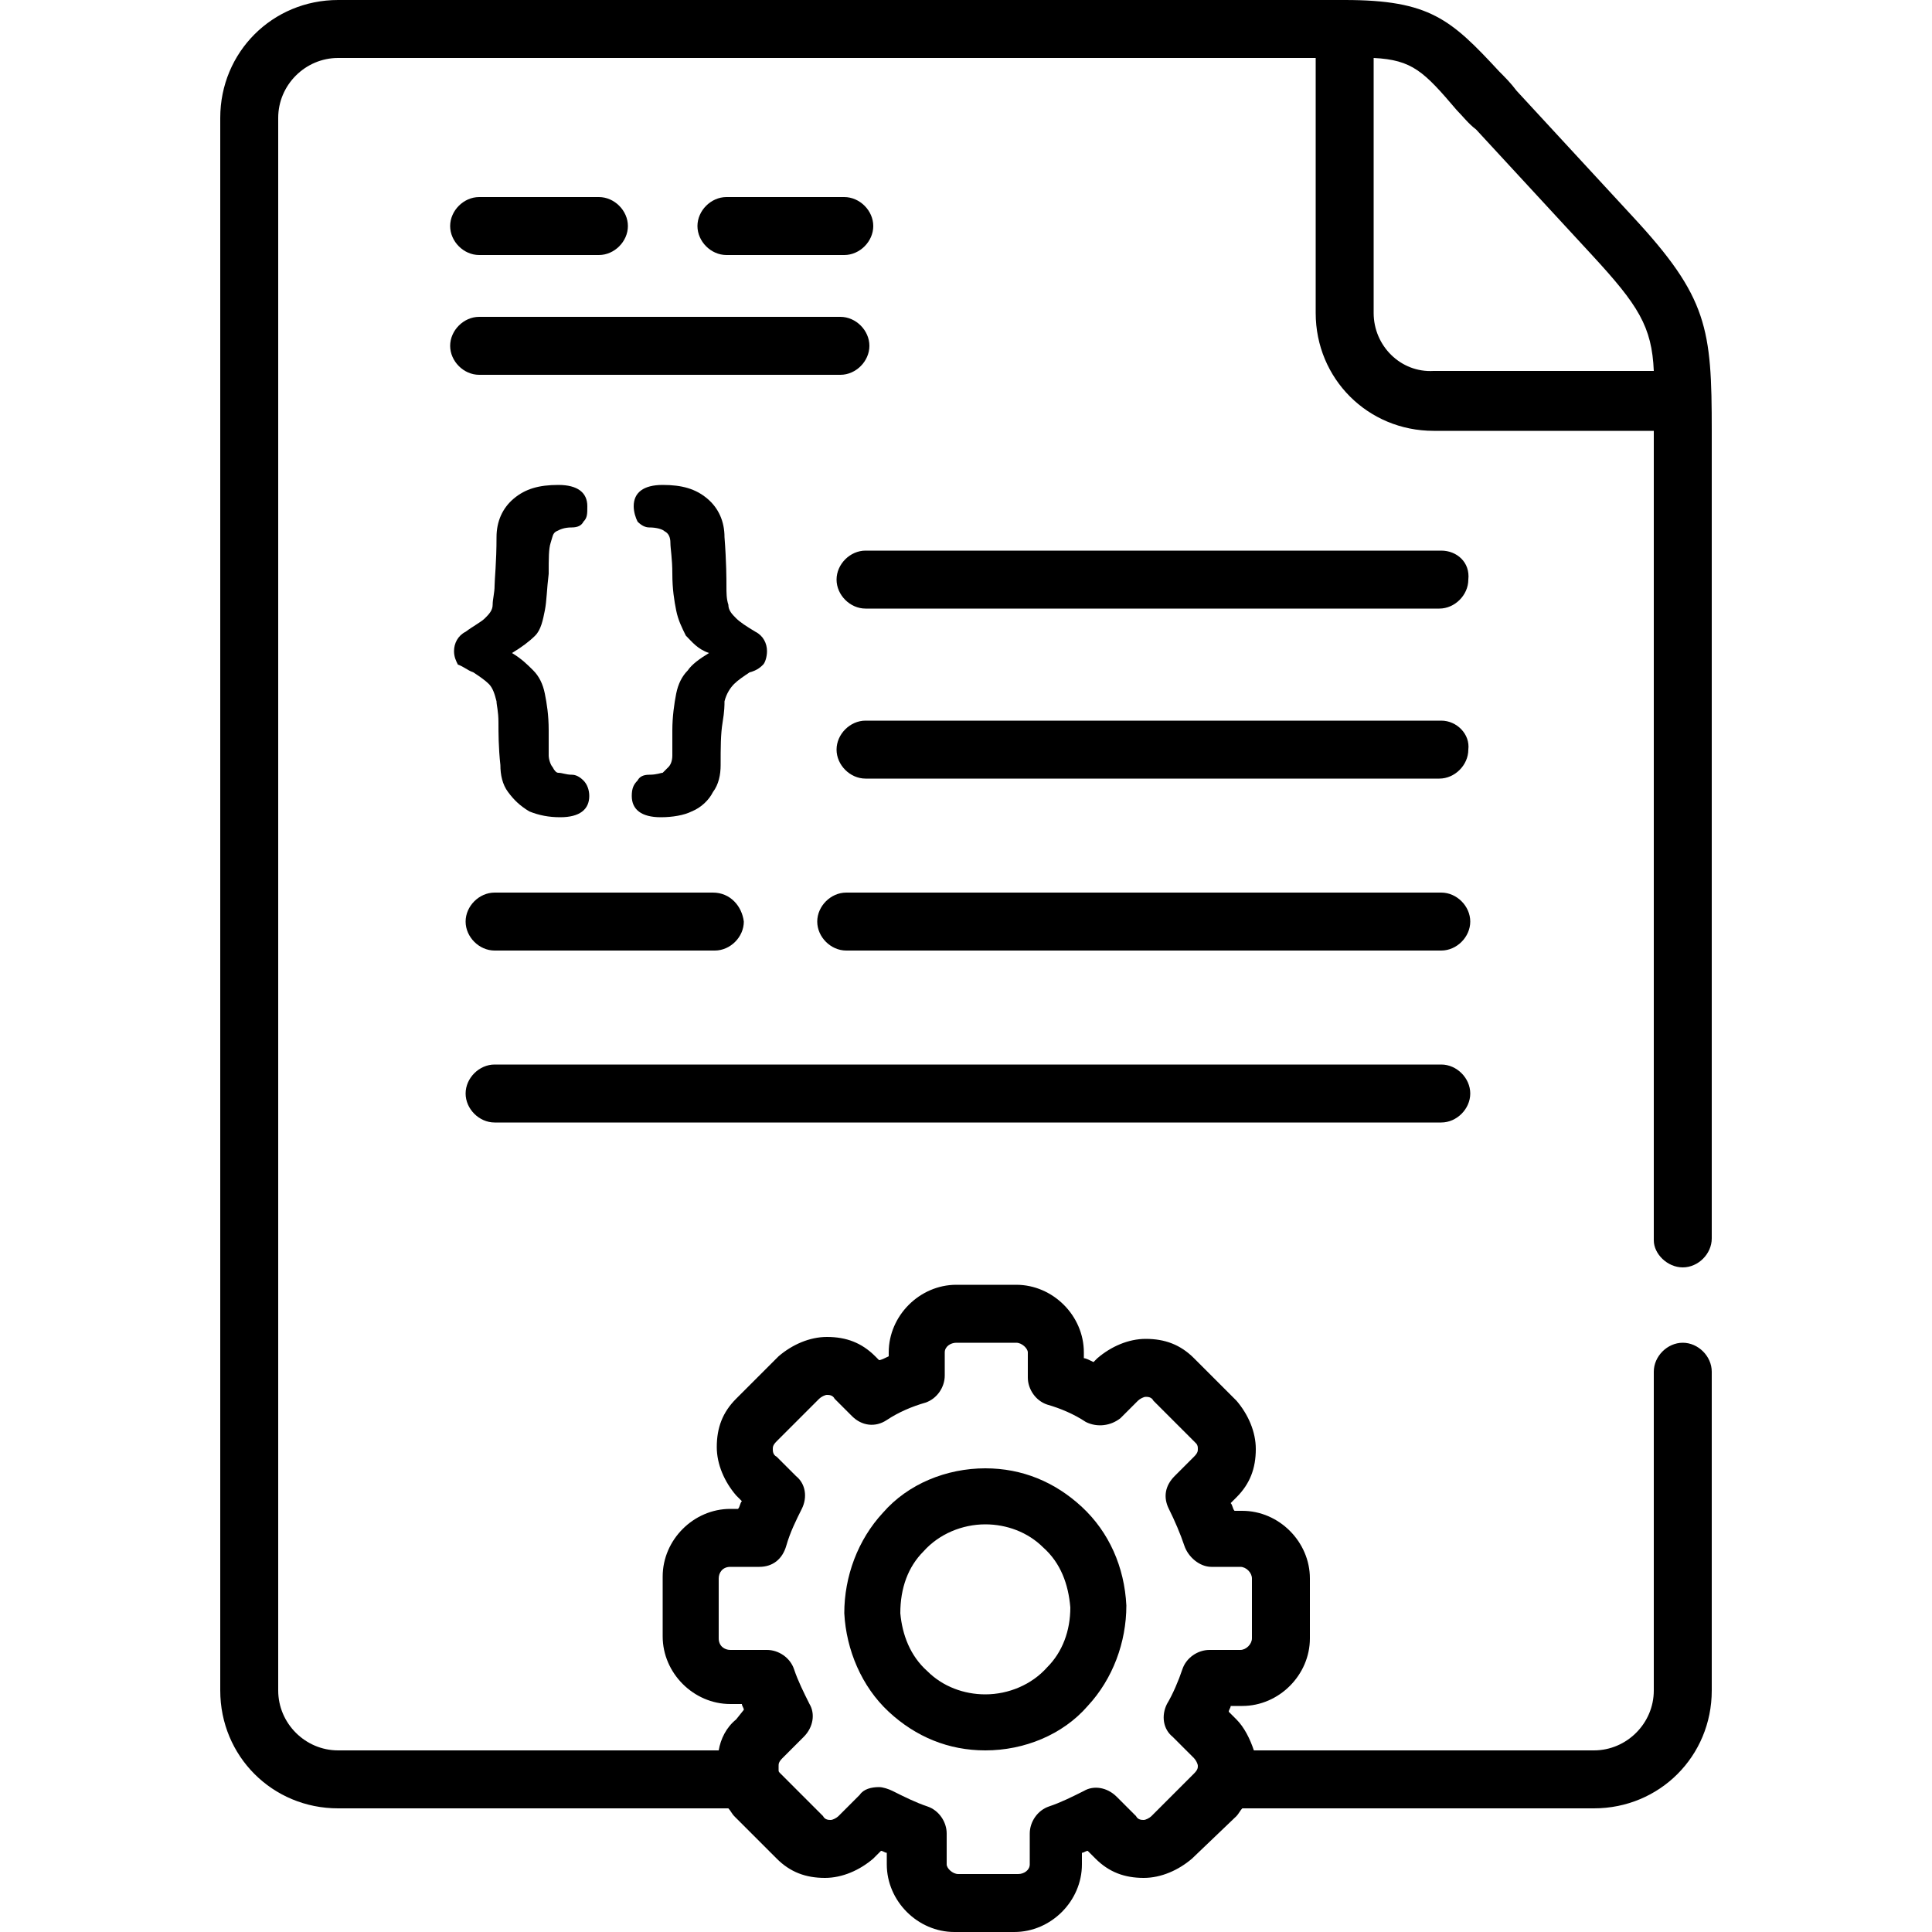
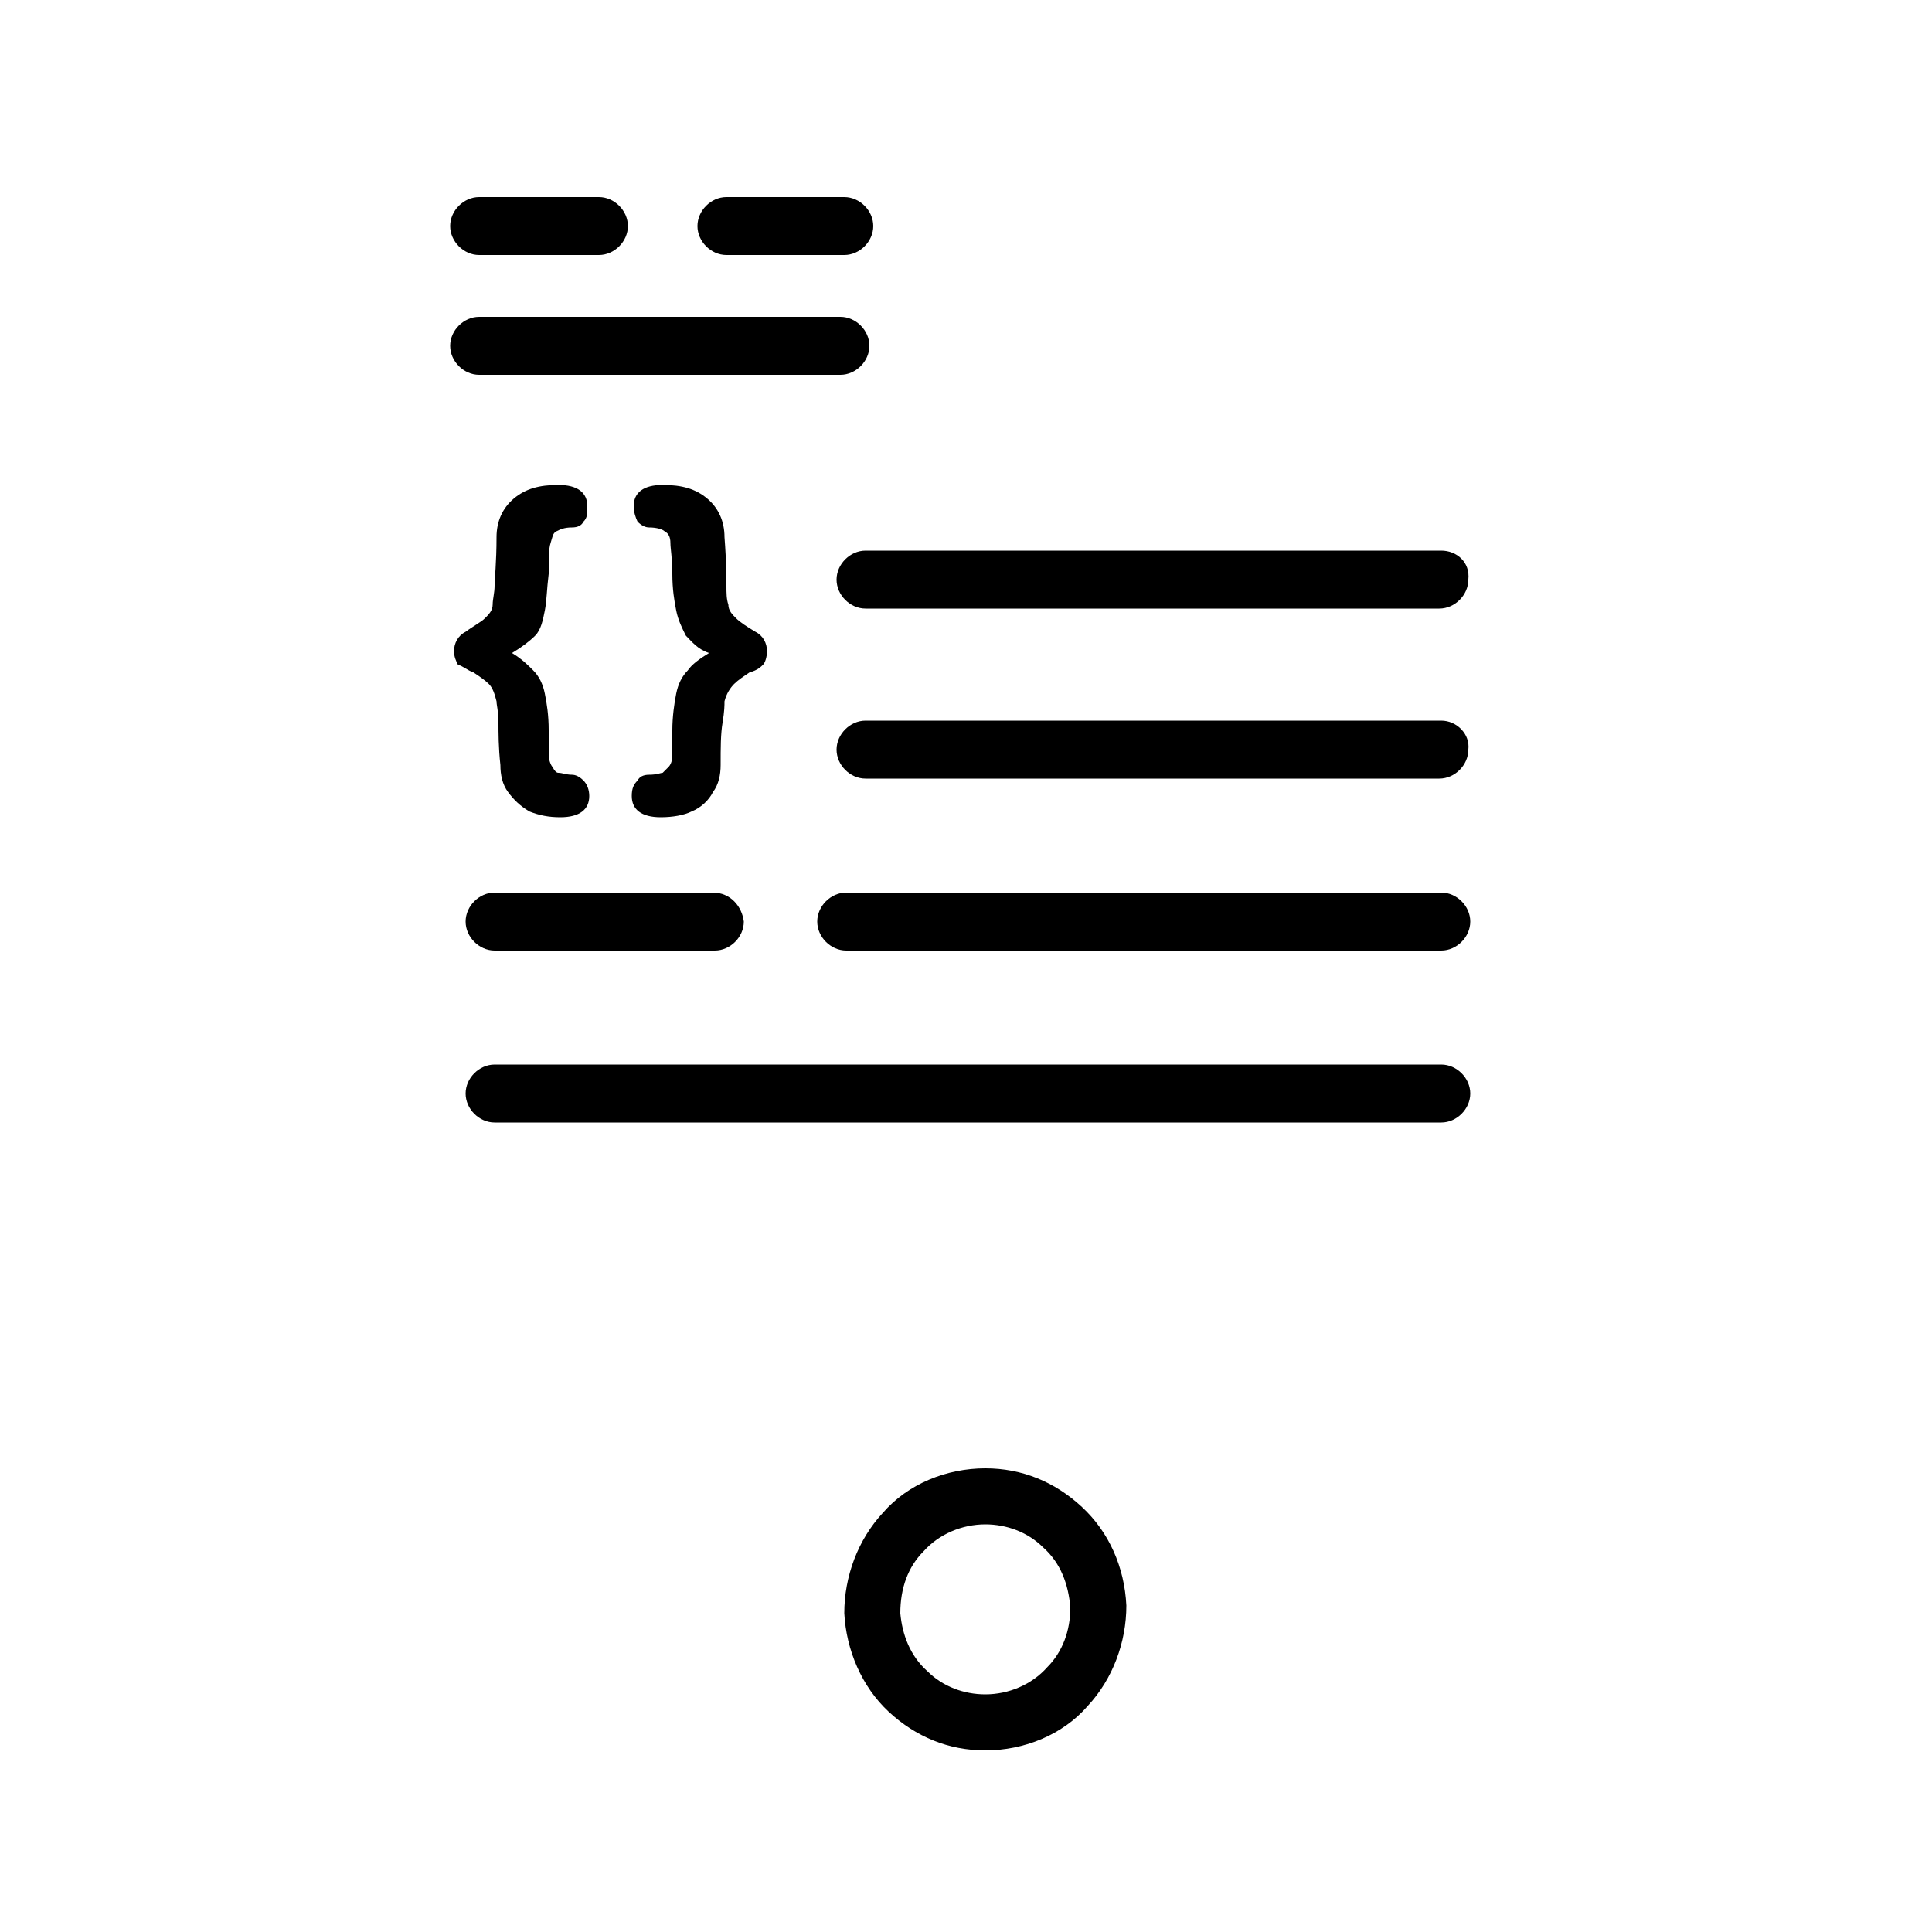
<svg xmlns="http://www.w3.org/2000/svg" version="1.1" id="Layer_1" x="0px" y="0px" viewBox="0 0 100 100" style="enable-background:new 0 0 100 100;" xml:space="preserve">
  <g>
    <path d="M24.8,13.2H31c0.8,0,1.5-0.7,1.5-1.5s-0.7-1.5-1.5-1.5h-6.2c-0.8,0-1.5,0.7-1.5,1.5S24,13.2,24.8,13.2z" />
    <path d="M43.7,13.2c0.8,0,1.5-0.7,1.5-1.5s-0.7-1.5-1.5-1.5h-6.1c-0.8,0-1.5,0.7-1.5,1.5s0.7,1.5,1.5,1.5H43.7z" />
    <path d="M24.8,19.4h18.7c0.8,0,1.5-0.7,1.5-1.5c0-0.8-0.7-1.5-1.5-1.5H24.8c-0.8,0-1.5,0.7-1.5,1.5C23.3,18.7,24,19.4,24.8,19.4z" />
    <path d="M24.5,34.8c0.3,0.2,0.6,0.4,0.8,0.6c0.2,0.2,0.3,0.5,0.4,0.9c0,0.2,0.1,0.5,0.1,1.1c0,0.5,0,1.3,0.1,2.2 c0,0.5,0.1,1,0.4,1.4s0.6,0.7,1.1,1c0.5,0.2,1,0.3,1.6,0.3c1,0,1.5-0.4,1.5-1.1c0-0.3-0.1-0.6-0.3-0.8c-0.2-0.2-0.4-0.3-0.6-0.3 c-0.3,0-0.5-0.1-0.7-0.1c-0.1,0-0.2-0.1-0.3-0.3c-0.1-0.1-0.2-0.4-0.2-0.6c0-0.3,0-0.7,0-1.3c0-0.8-0.1-1.4-0.2-1.9 c-0.1-0.5-0.3-0.9-0.6-1.2c-0.3-0.3-0.6-0.6-1.1-0.9c0.5-0.3,0.9-0.6,1.2-0.9c0.3-0.3,0.4-0.8,0.5-1.3c0.1-0.5,0.1-1.1,0.2-1.9 c0-0.8,0-1.3,0.1-1.6c0.1-0.3,0.1-0.5,0.3-0.6s0.4-0.2,0.8-0.2c0.3,0,0.5-0.1,0.6-0.3c0.2-0.2,0.2-0.4,0.2-0.8 c0-0.7-0.5-1.1-1.5-1.1s-1.7,0.2-2.3,0.7c-0.6,0.5-0.9,1.2-0.9,2c0,1.3-0.1,2.2-0.1,2.5c0,0.4-0.1,0.7-0.1,1s-0.2,0.5-0.4,0.7 c-0.2,0.2-0.6,0.4-1,0.7c-0.4,0.2-0.6,0.6-0.6,1c0,0.3,0.1,0.5,0.2,0.7C24,34.5,24.2,34.7,24.5,34.8z" />
    <path d="M39.5,34.4c0.1-0.1,0.2-0.4,0.2-0.7c0-0.4-0.2-0.8-0.6-1c-0.5-0.3-0.8-0.5-1-0.7c-0.2-0.2-0.4-0.4-0.4-0.7 c-0.1-0.3-0.1-0.6-0.1-1c0-0.3,0-1.2-0.1-2.5c0-0.8-0.3-1.5-0.9-2c-0.6-0.5-1.3-0.7-2.3-0.7s-1.5,0.4-1.5,1.1 c0,0.3,0.1,0.6,0.2,0.8c0.2,0.2,0.4,0.3,0.6,0.3c0.4,0,0.7,0.1,0.8,0.2c0.2,0.1,0.3,0.3,0.3,0.6c0,0.3,0.1,0.8,0.1,1.6 s0.1,1.4,0.2,1.9s0.3,0.9,0.5,1.3c0.3,0.3,0.6,0.7,1.2,0.9c-0.5,0.3-0.9,0.6-1.1,0.9c-0.3,0.3-0.5,0.7-0.6,1.2s-0.2,1.2-0.2,1.9 c0,0.6,0,1,0,1.3c0,0.3-0.1,0.5-0.2,0.6c-0.1,0.1-0.2,0.2-0.3,0.3c-0.1,0-0.3,0.1-0.7,0.1c-0.3,0-0.5,0.1-0.6,0.3 c-0.2,0.2-0.3,0.4-0.3,0.8c0,0.7,0.5,1.1,1.5,1.1c0.6,0,1.2-0.1,1.6-0.3c0.5-0.2,0.9-0.6,1.1-1c0.3-0.4,0.4-0.9,0.4-1.4 c0-0.9,0-1.6,0.1-2.2c0.1-0.6,0.1-0.9,0.1-1.1c0.1-0.4,0.3-0.7,0.5-0.9c0.2-0.2,0.5-0.4,0.8-0.6C39.2,34.7,39.4,34.5,39.5,34.4z" />
    <path d="M74.6,28.5H44.8c-0.8,0-1.5,0.7-1.5,1.5s0.7,1.5,1.5,1.5h29.7c0.8,0,1.5-0.7,1.5-1.5C76.1,29.1,75.4,28.5,74.6,28.5z" />
    <path d="M25.6,58.1h49c0.8,0,1.5-0.7,1.5-1.5c0-0.8-0.7-1.5-1.5-1.5h-49c-0.8,0-1.5,0.7-1.5,1.5C24.1,57.4,24.8,58.1,25.6,58.1z" />
    <path d="M74.6,37.3H44.8c-0.8,0-1.5,0.7-1.5,1.5s0.7,1.5,1.5,1.5h29.7c0.8,0,1.5-0.7,1.5-1.5C76.1,38,75.4,37.3,74.6,37.3z" />
    <path d="M74.6,46.2H43.8c-0.8,0-1.5,0.7-1.5,1.5s0.7,1.5,1.5,1.5h30.8c0.8,0,1.5-0.7,1.5-1.5S75.4,46.2,74.6,46.2z" />
    <path d="M36.9,46.2H25.6c-0.8,0-1.5,0.7-1.5,1.5s0.7,1.5,1.5,1.5H37c0.8,0,1.5-0.7,1.5-1.5C38.4,46.9,37.8,46.2,36.9,46.2z" />
    <path d="M51,90.6c2,0,4-0.8,5.3-2.3c1.3-1.4,2-3.3,2-5.2c-0.1-2-0.9-3.8-2.3-5.1s-3.1-2-5-2c-2,0-4,0.8-5.3,2.3 c-1.3,1.4-2,3.3-2,5.2c0.1,1.9,0.9,3.8,2.3,5.1C47.4,89.9,49.1,90.6,51,90.6z M47.8,80.3c0.8-0.9,2-1.4,3.2-1.4 c1.1,0,2.2,0.4,3,1.2c0.9,0.8,1.3,1.9,1.4,3.1c0,1.2-0.4,2.3-1.2,3.1c-0.8,0.9-2,1.4-3.2,1.4c-1.1,0-2.2-0.4-3-1.2 c-0.9-0.8-1.3-1.9-1.4-3C46.6,82.2,47,81.1,47.8,80.3z" />
-     <path d="M85.6,64.2c0,0.7,0.7,1.4,1.5,1.4c0.8,0,1.5-0.7,1.5-1.5V22.3c0-5.3-0.2-6.9-4.1-11.1l-6-6.5c-0.3-0.4-0.6-0.7-0.9-1 C75.1,1,74,0,69.6,0H17.5c-3.4,0-6.1,2.7-6.1,6.1v81.4c0,3.4,2.7,6.1,6.1,6.1h20.2c0.1,0.1,0.2,0.3,0.3,0.4l2.2,2.2 c0.7,0.7,1.5,1,2.5,1c0.9,0,1.8-0.4,2.5-1l0.4-0.4c0.1,0,0.2,0.1,0.3,0.1v0.6c0,1.9,1.6,3.5,3.5,3.5h3.1c1.9,0,3.5-1.6,3.5-3.5 v-0.6c0.1,0,0.2-0.1,0.3-0.1l0.4,0.4c0.7,0.7,1.5,1,2.5,1c0.9,0,1.8-0.4,2.5-1L64,94c0.1-0.1,0.2-0.3,0.3-0.4h18.2 c3.4,0,6.1-2.7,6.1-6.1V71c0-0.8-0.7-1.5-1.5-1.5c-0.8,0-1.5,0.7-1.5,1.5v16.5c0,1.7-1.4,3.1-3.1,3.1H64.9C64.7,90,64.4,89.4,64,89 l-0.4-0.4c0-0.1,0.1-0.2,0.1-0.3h0.6c1.9,0,3.5-1.6,3.5-3.5v-3.1c0-1.9-1.6-3.5-3.5-3.5h-0.4c-0.1-0.1-0.1-0.3-0.2-0.4l0.3-0.3 c0.7-0.7,1-1.5,1-2.5c0-0.9-0.4-1.8-1-2.5l-2.2-2.2c-0.7-0.7-1.5-1-2.5-1c-0.9,0-1.8,0.4-2.5,1l-0.2,0.2c-0.2-0.1-0.4-0.2-0.5-0.2 V70c0-1.9-1.6-3.5-3.5-3.5h-3.1c-1.9,0-3.5,1.6-3.5,3.5v0.2c-0.2,0.1-0.4,0.2-0.5,0.2l-0.2-0.2c-0.7-0.7-1.5-1-2.5-1 c-0.9,0-1.8,0.4-2.5,1l-2.2,2.2c-0.7,0.7-1,1.5-1,2.5c0,0.9,0.4,1.8,1,2.5l0.3,0.3c-0.1,0.1-0.1,0.3-0.2,0.4h-0.4 c-1.9,0-3.5,1.6-3.5,3.5v3.1c0,1.9,1.6,3.5,3.5,3.5h0.6c0,0.1,0.1,0.2,0.1,0.3L38.1,89c-0.5,0.4-0.8,1-0.9,1.6H17.5 c-1.7,0-3.1-1.4-3.1-3.1V6.1c0-1.7,1.4-3.1,3.1-3.1h50.6v13.2c0,3.4,2.7,6.1,6.1,6.1h11.4v0.1V64.2z M37.8,85.4 c-0.3,0-0.6-0.2-0.6-0.6v-3.1c0-0.3,0.2-0.6,0.6-0.6h1.5c0.7,0,1.2-0.4,1.4-1.1s0.5-1.3,0.8-1.9c0.3-0.6,0.2-1.3-0.3-1.7l-1-1 C40,75.3,40,75.1,40,75s0-0.2,0.2-0.4l2.2-2.2c0.1-0.1,0.3-0.2,0.4-0.2c0.1,0,0.3,0,0.4,0.2l0.9,0.9c0.5,0.5,1.2,0.6,1.8,0.2 c0.6-0.4,1.3-0.7,2-0.9c0.6-0.2,1-0.8,1-1.4V70c0-0.3,0.3-0.5,0.6-0.5h3.1c0.3,0,0.6,0.3,0.6,0.5v1.3c0,0.6,0.4,1.2,1,1.4 c0.7,0.2,1.4,0.5,2,0.9c0.6,0.3,1.3,0.2,1.8-0.2l0.9-0.9c0.1-0.1,0.3-0.2,0.4-0.2c0.1,0,0.3,0,0.4,0.2l2.2,2.2 C62,74.8,62,74.9,62,75s0,0.2-0.2,0.4l-1,1c-0.5,0.5-0.6,1.1-0.3,1.7c0.3,0.6,0.6,1.3,0.8,1.9s0.8,1.1,1.4,1.1h1.5 c0.3,0,0.6,0.3,0.6,0.6v3.1c0,0.3-0.3,0.6-0.6,0.6h-1.6c-0.6,0-1.2,0.4-1.4,1c-0.2,0.6-0.5,1.3-0.8,1.8c-0.3,0.6-0.2,1.3,0.3,1.7 l1.1,1.1c0.1,0.1,0.2,0.3,0.2,0.4c0,0.1,0,0.2-0.2,0.4L59.6,94c-0.1,0.1-0.3,0.2-0.4,0.2c-0.1,0-0.3,0-0.4-0.2l-1-1 c-0.5-0.5-1.2-0.6-1.7-0.3c-0.6,0.3-1.2,0.6-1.8,0.8c-0.6,0.2-1,0.8-1,1.4v1.6c0,0.3-0.3,0.5-0.6,0.5h-3.1c-0.3,0-0.6-0.3-0.6-0.5 v-1.6c0-0.6-0.4-1.2-1-1.4s-1.2-0.5-1.8-0.8c-0.2-0.1-0.5-0.2-0.7-0.2c-0.4,0-0.8,0.1-1,0.4L43.4,94c-0.1,0.1-0.3,0.2-0.4,0.2 s-0.3,0-0.4-0.2l-2.2-2.2c-0.1-0.1-0.1-0.1-0.1-0.2c0-0.1,0-0.1,0-0.2c0-0.1,0-0.2,0.2-0.4l1.1-1.1c0.5-0.5,0.6-1.2,0.3-1.7 c-0.3-0.6-0.6-1.2-0.8-1.8c-0.2-0.6-0.8-1-1.4-1H37.8z M74.2,19.2L74.2,19.2c-1.7,0.1-3.1-1.3-3.1-3V3c2,0.1,2.6,0.7,4.3,2.7 c0.3,0.3,0.6,0.7,1,1l6,6.5c2.4,2.6,3.1,3.7,3.2,6H74.2z" />
  </g>
</svg>